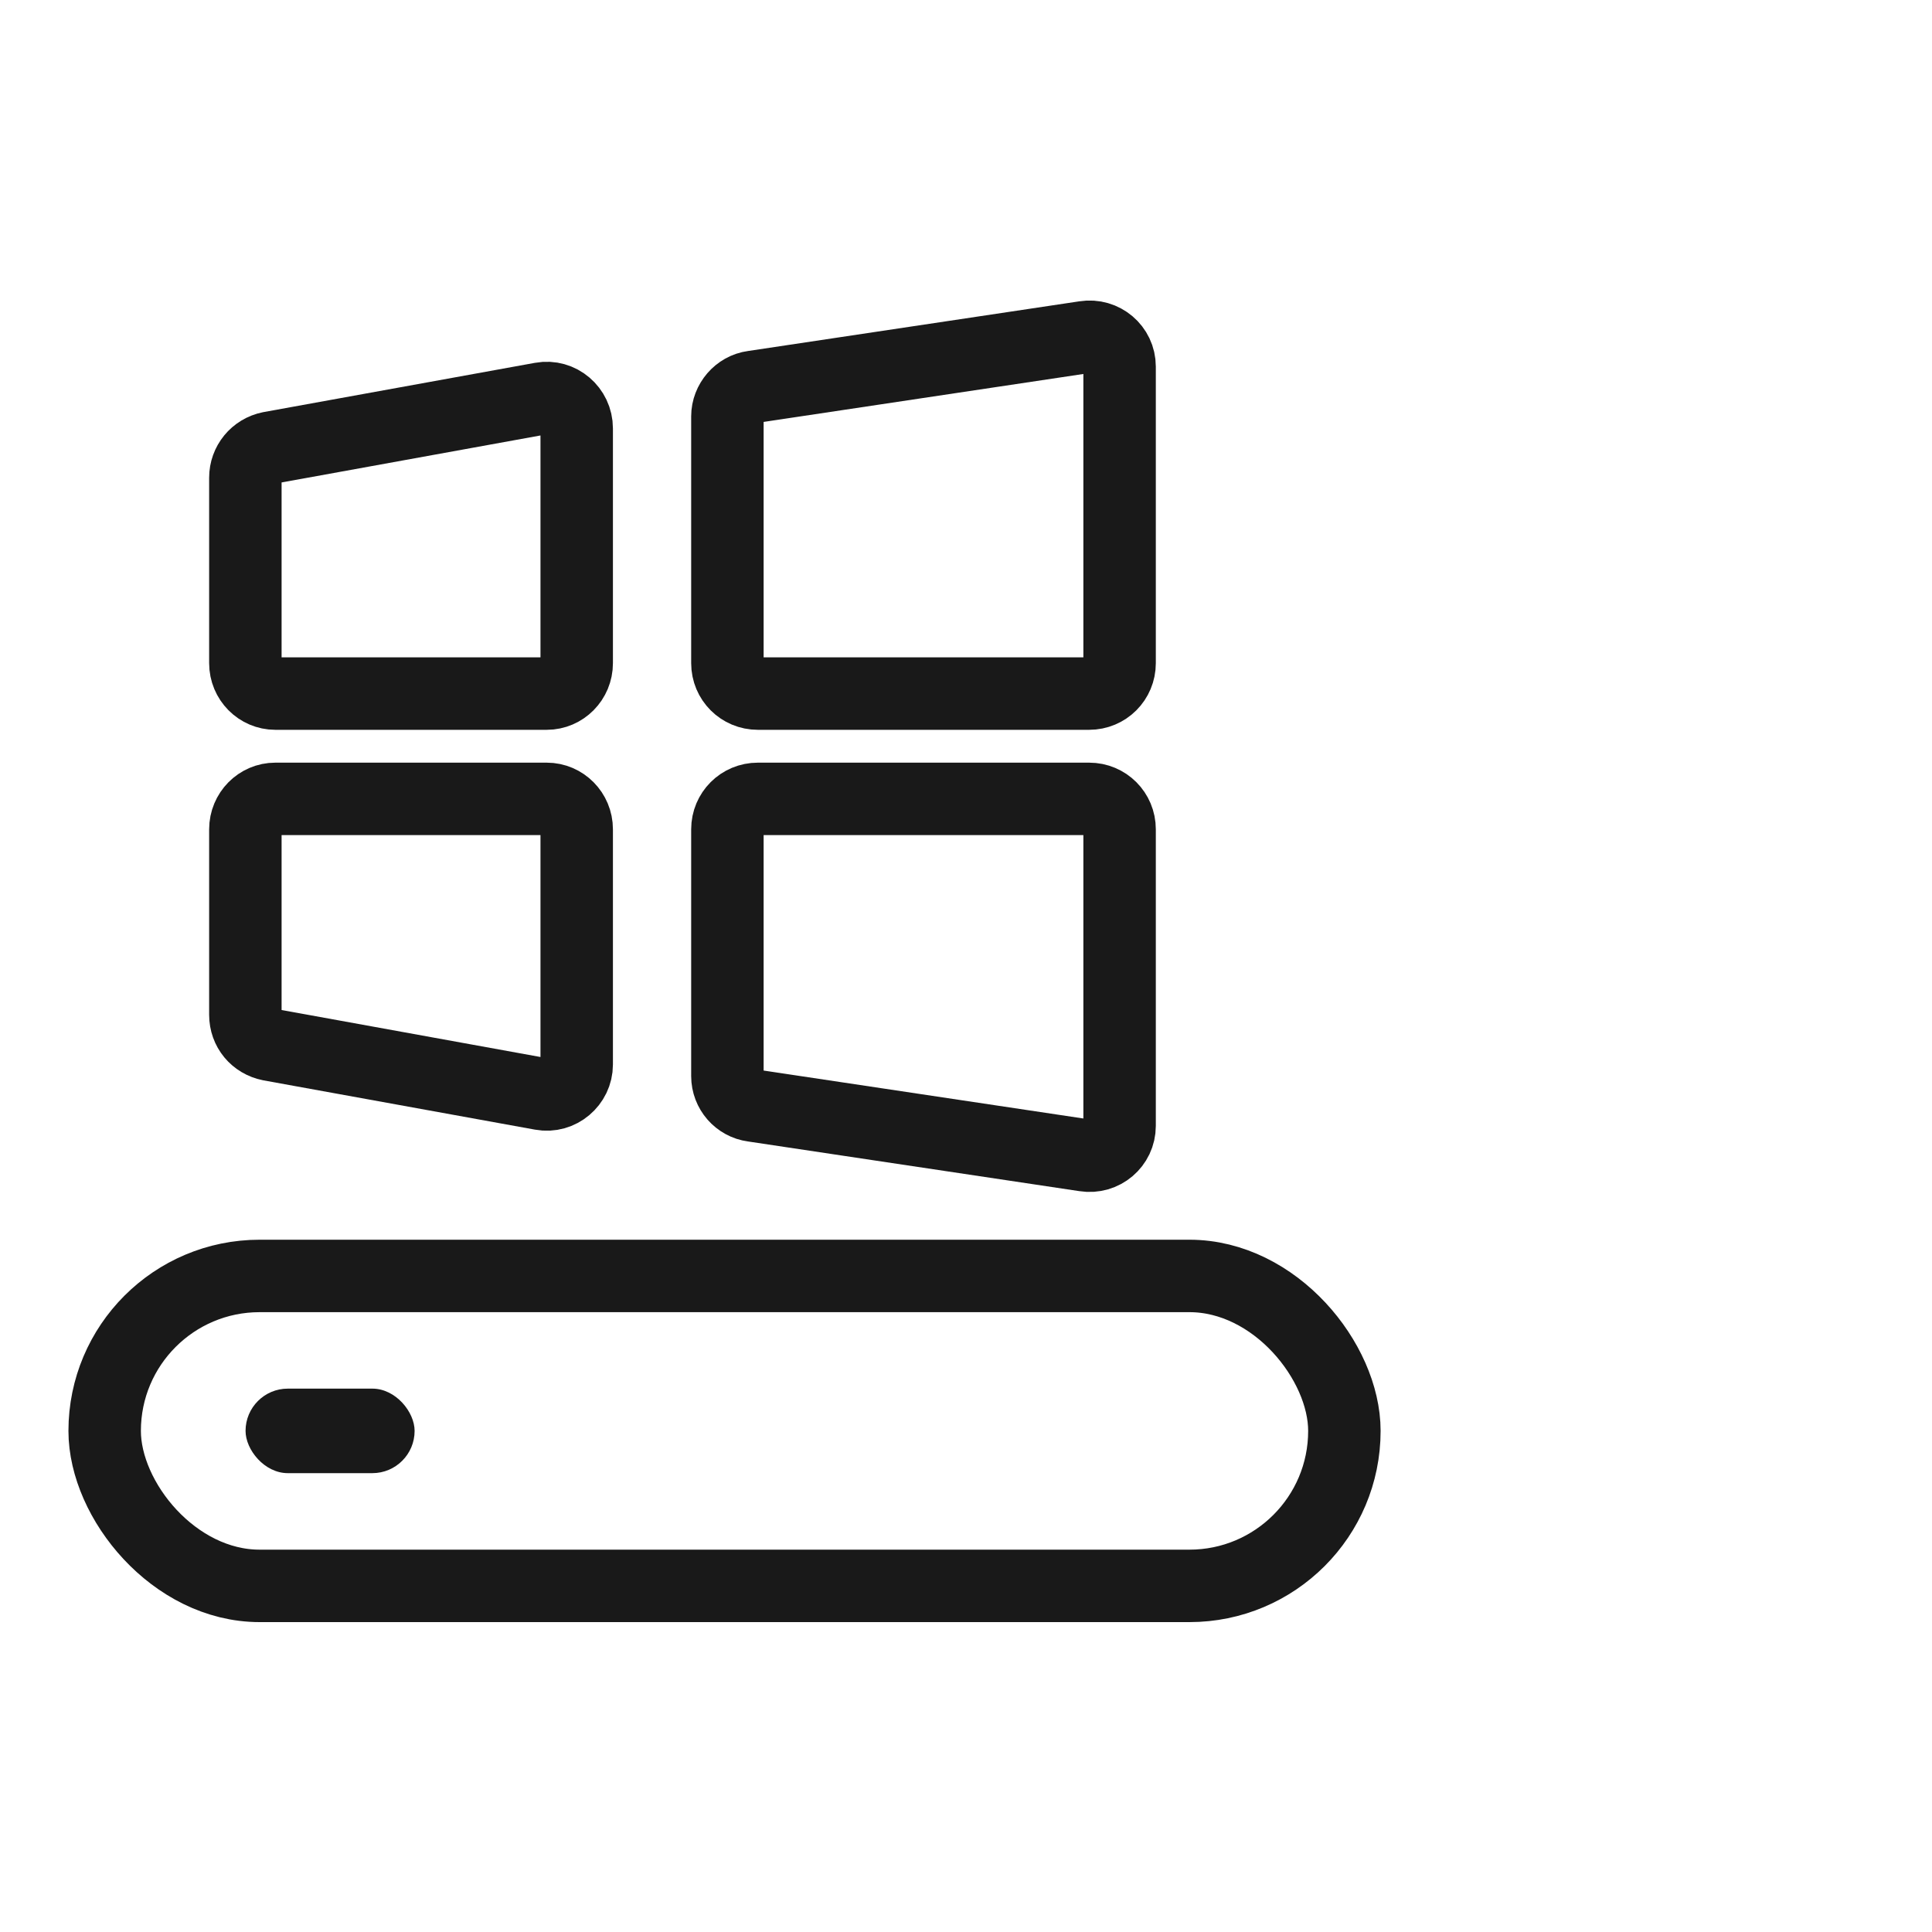
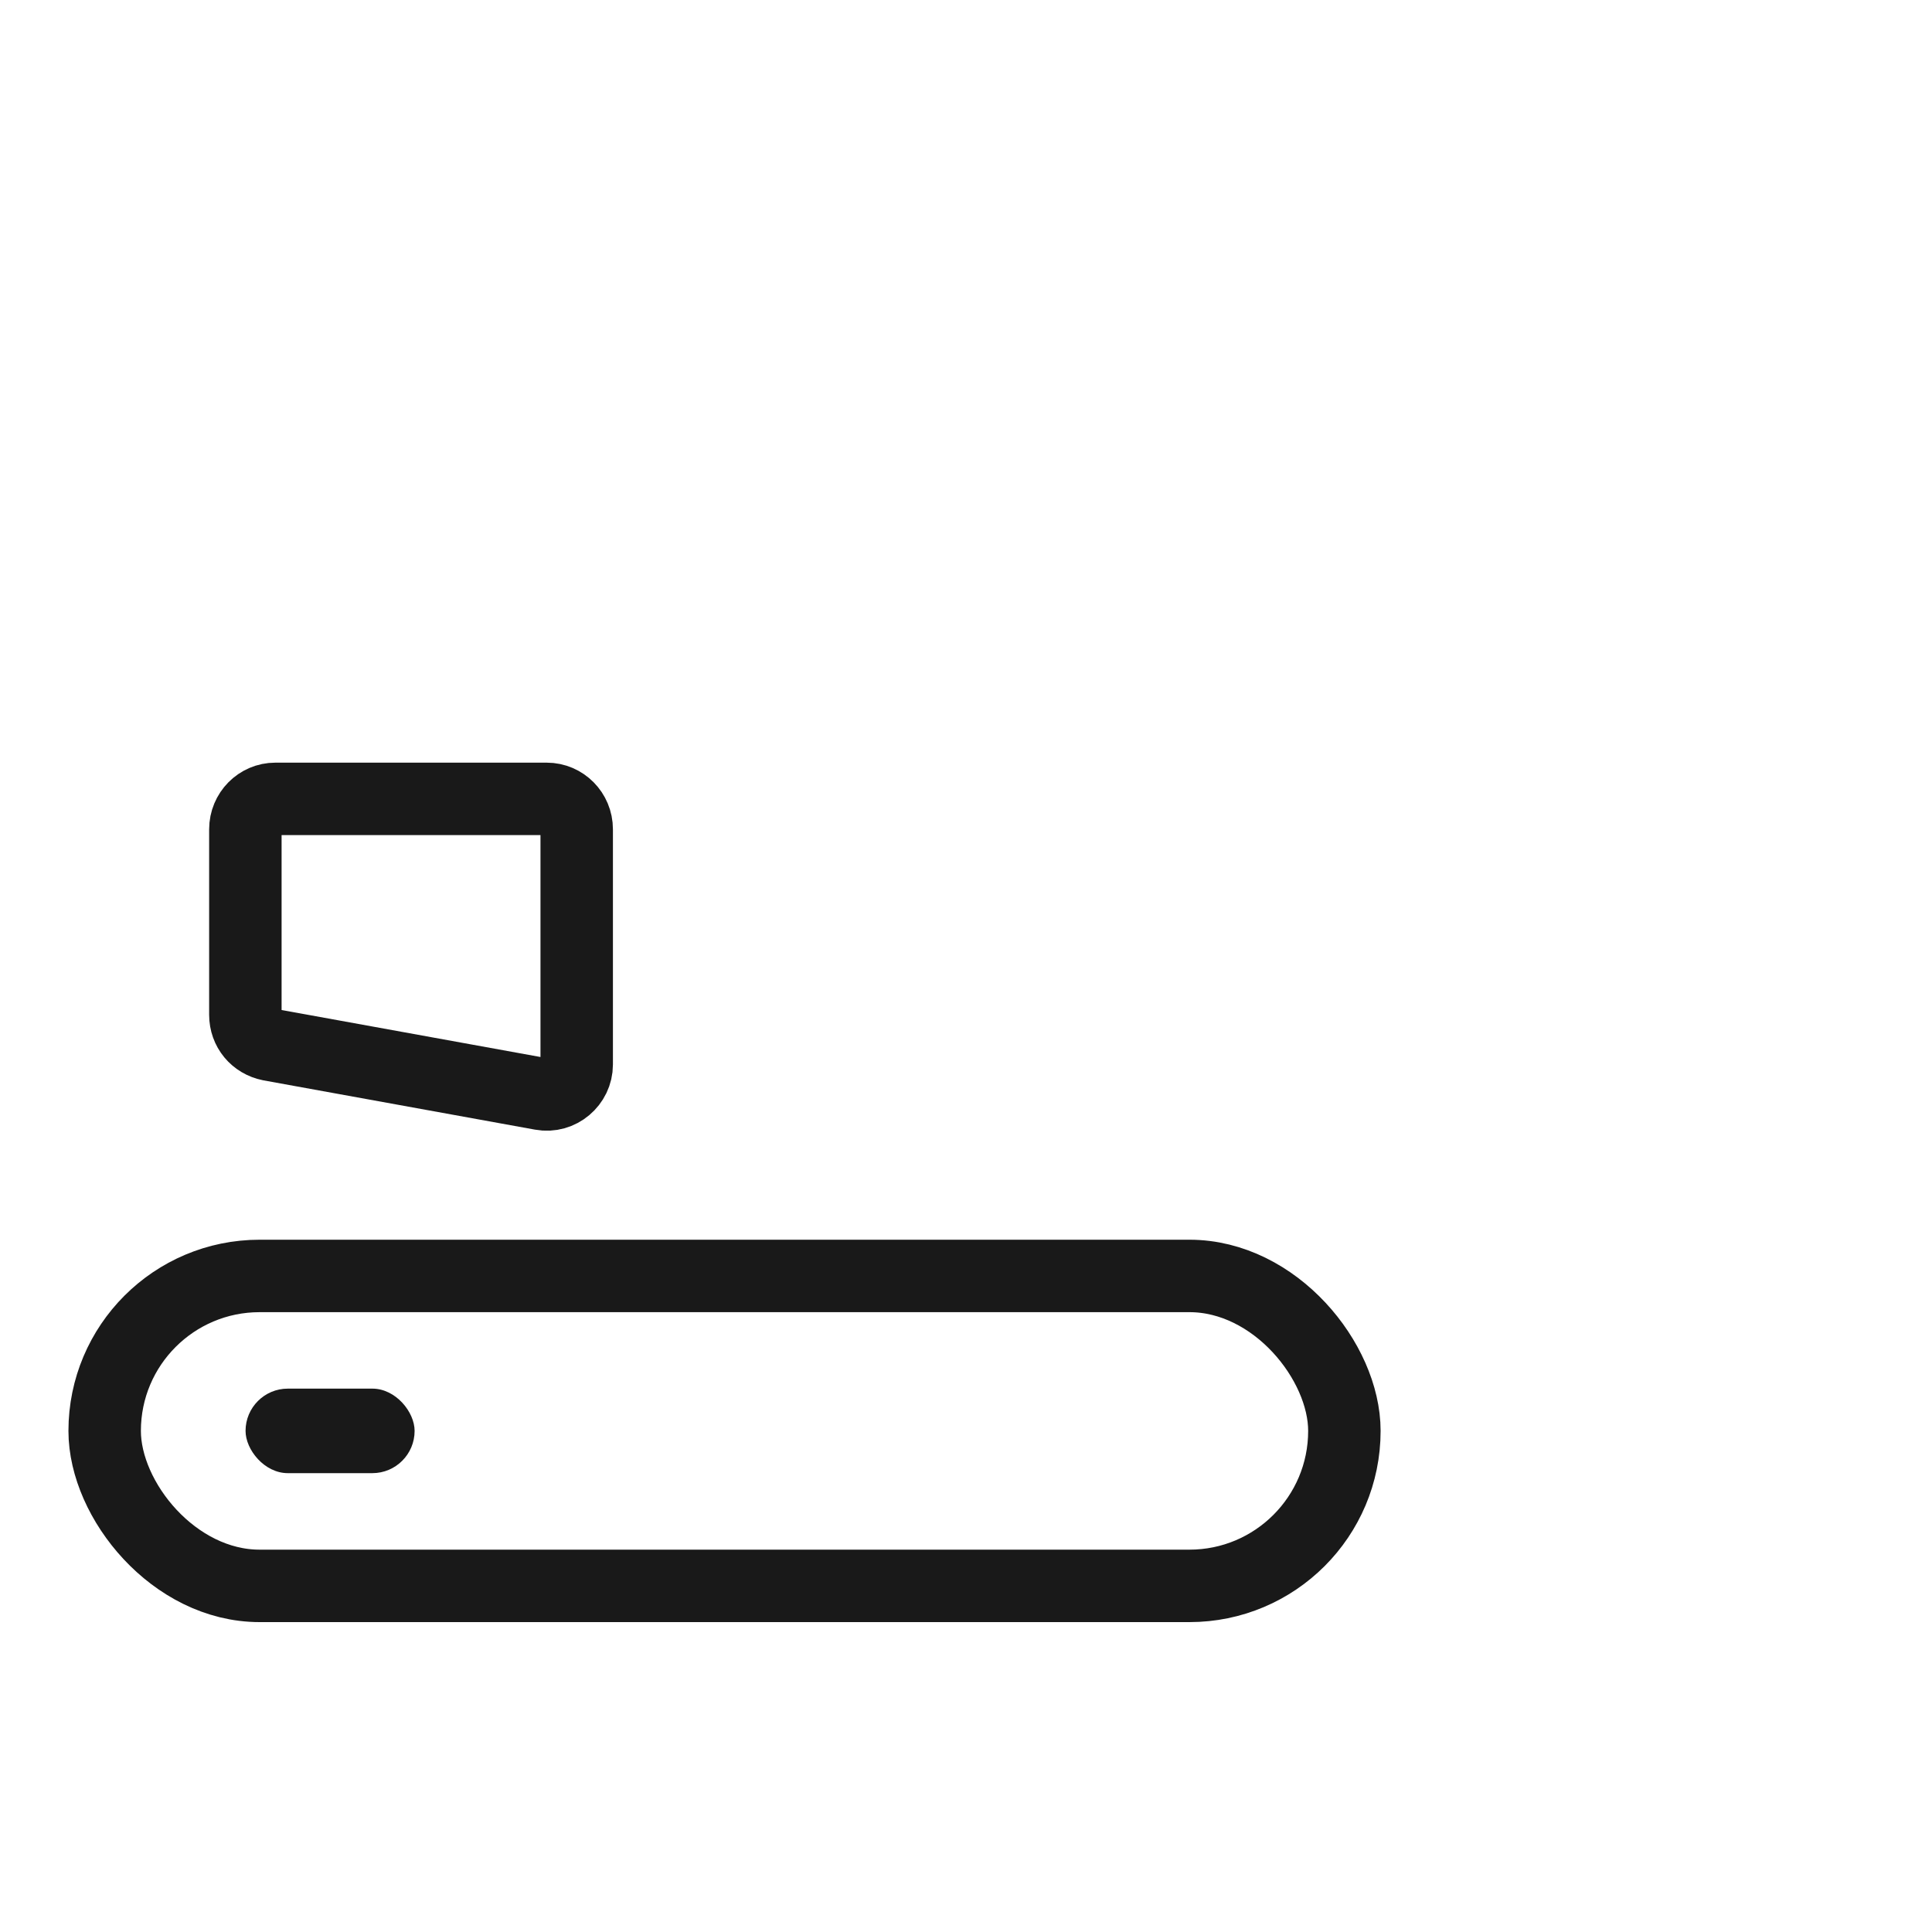
<svg xmlns="http://www.w3.org/2000/svg" width="40" height="40" viewBox="0 0 40 40" fill="none">
  <desc>
			Created with Pixso.
	</desc>
  <defs />
  <g opacity="0">
    <rect id="矩形 40" width="40" height="40" fill="#C4C4C4" fill-opacity="1" />
  </g>
  <g opacity="0">
-     <path id="path1" d="M1 19.98C1 17.8 0.99 15.61 1 13.42C0.99 12.36 1.12 11.31 1.39 10.28C1.96 8.11 3.37 6.82 5.54 6.32C6.63 6.09 7.74 5.98 8.85 6C13.05 6 17.24 6 21.44 6C22.49 5.99 23.55 6.11 24.58 6.36C26.82 6.9 28.16 8.32 28.67 10.55C28.9 11.6 29.01 12.67 28.99 13.75C28.99 17.99 28.99 22.23 28.99 26.47C29 27.52 28.88 28.56 28.63 29.59C28.09 31.82 26.67 33.15 24.44 33.67C23.35 33.9 22.24 34.01 21.13 33.99C16.95 33.99 12.78 33.99 8.6 33.99C7.53 34 6.47 33.88 5.43 33.64C3.18 33.09 1.84 31.67 1.33 29.43C1.07 28.29 1 27.15 1 26C1 24 1 21.99 1 19.98Z" fill="#FFFFFF" fill-opacity="1" fill-rule="nonzero" />
-     <path id="path1" d="M1 13.42C0.99 12.36 1.12 11.31 1.39 10.28C1.96 8.11 3.37 6.82 5.54 6.32C6.63 6.09 7.74 5.98 8.85 6C13.05 6 17.24 6 21.44 6C22.49 5.99 23.55 6.11 24.58 6.36C26.82 6.9 28.16 8.32 28.67 10.55C28.9 11.6 29.01 12.67 28.99 13.75C28.99 17.99 28.99 22.23 28.99 26.47C29 27.52 28.88 28.56 28.63 29.59C28.09 31.82 26.67 33.15 24.44 33.67C23.35 33.9 22.24 34.01 21.13 33.99C16.95 33.99 12.78 33.99 8.6 33.99C7.53 34 6.47 33.88 5.43 33.64C3.18 33.09 1.84 31.67 1.33 29.43C1.07 28.29 1 27.15 1 26C1 24 1 21.99 1 19.98C1 17.8 0.99 15.61 1 13.42Z" stroke="#FFFFFF" stroke-opacity="0" stroke-width="1.5" stroke-linejoin="round" />
-   </g>
+     </g>
  <rect id="矩形 44" x="2.167" y="26.417" rx="3.208" width="25.667" height="6.417" fill="#C4C4C4" fill-opacity="0" />
  <rect id="矩形 44" x="2.167" y="26.417" rx="3.208" width="25.667" height="6.417" stroke="#191919" stroke-opacity="1" stroke-width="1.5" stroke-linejoin="round" />
  <path id="矩形 42" d="M5.59 9.27L11.21 8.25C11.59 8.18 11.94 8.48 11.94 8.87L11.94 13.73C11.94 14.08 11.66 14.36 11.32 14.36L5.7 14.36C5.36 14.36 5.08 14.08 5.08 13.73L5.08 9.89C5.08 9.59 5.29 9.33 5.59 9.27Z" fill="#C4C4C4" fill-opacity="0" fill-rule="evenodd" />
-   <path id="矩形 42" d="M11.21 8.25C11.59 8.18 11.94 8.48 11.94 8.87L11.94 13.73C11.94 14.08 11.66 14.36 11.32 14.36L5.7 14.36C5.36 14.36 5.08 14.08 5.08 13.73L5.08 9.89C5.08 9.59 5.29 9.33 5.59 9.27L11.21 8.25Z" stroke="#191919" stroke-opacity="1" stroke-width="1.5" stroke-linejoin="round" />
  <path id="矩形 43" d="M15.59 8.01L22.46 6.98C22.84 6.92 23.18 7.21 23.18 7.59L23.18 13.73C23.18 14.08 22.9 14.36 22.55 14.36L15.69 14.36C15.34 14.36 15.06 14.08 15.06 13.73L15.06 8.62C15.06 8.32 15.29 8.05 15.59 8.01Z" fill="#C4C4C4" fill-opacity="0" fill-rule="evenodd" />
-   <path id="矩形 43" d="M22.46 6.98C22.84 6.92 23.18 7.21 23.18 7.59L23.18 13.73C23.18 14.08 22.9 14.36 22.55 14.36L15.69 14.36C15.34 14.36 15.06 14.08 15.06 13.73L15.06 8.62C15.06 8.32 15.29 8.05 15.59 8.01L22.46 6.98Z" stroke="#191919" stroke-opacity="1" stroke-width="1.5" stroke-linejoin="round" />
  <path id="矩形 42" d="M5.59 21.63L11.21 22.65C11.59 22.72 11.94 22.42 11.94 22.04L11.94 17.17C11.94 16.82 11.66 16.54 11.32 16.54L5.7 16.54C5.36 16.54 5.08 16.82 5.08 17.17L5.08 21.01C5.08 21.32 5.29 21.57 5.59 21.63Z" fill="#C4C4C4" fill-opacity="0" fill-rule="evenodd" />
  <path id="矩形 42" d="M11.21 22.65C11.59 22.72 11.94 22.42 11.94 22.04L11.94 17.17C11.94 16.82 11.66 16.54 11.32 16.54L5.7 16.54C5.36 16.54 5.08 16.82 5.08 17.17L5.08 21.01C5.08 21.32 5.29 21.57 5.59 21.63L11.21 22.65Z" stroke="#191919" stroke-opacity="1" stroke-width="1.5" stroke-linejoin="round" />
  <path id="矩形 43" d="M15.59 22.89L22.46 23.92C22.84 23.98 23.18 23.69 23.18 23.31L23.18 17.17C23.18 16.82 22.9 16.54 22.55 16.54L15.69 16.54C15.34 16.54 15.06 16.82 15.06 17.17L15.06 22.28C15.06 22.59 15.29 22.85 15.59 22.89Z" fill="#C4C4C4" fill-opacity="0" fill-rule="evenodd" />
-   <path id="矩形 43" d="M22.46 23.92C22.84 23.98 23.18 23.69 23.18 23.31L23.18 17.17C23.18 16.82 22.9 16.54 22.55 16.54L15.69 16.54C15.34 16.54 15.06 16.82 15.06 17.17L15.06 22.28C15.06 22.59 15.29 22.85 15.59 22.89L22.46 23.92Z" stroke="#191919" stroke-opacity="1" stroke-width="1.5" stroke-linejoin="round" />
  <rect id="矩形 45" x="5.084" y="28.75" rx="0.875" width="3.5" height="1.75" fill="#191919" fill-opacity="1" />
</svg>